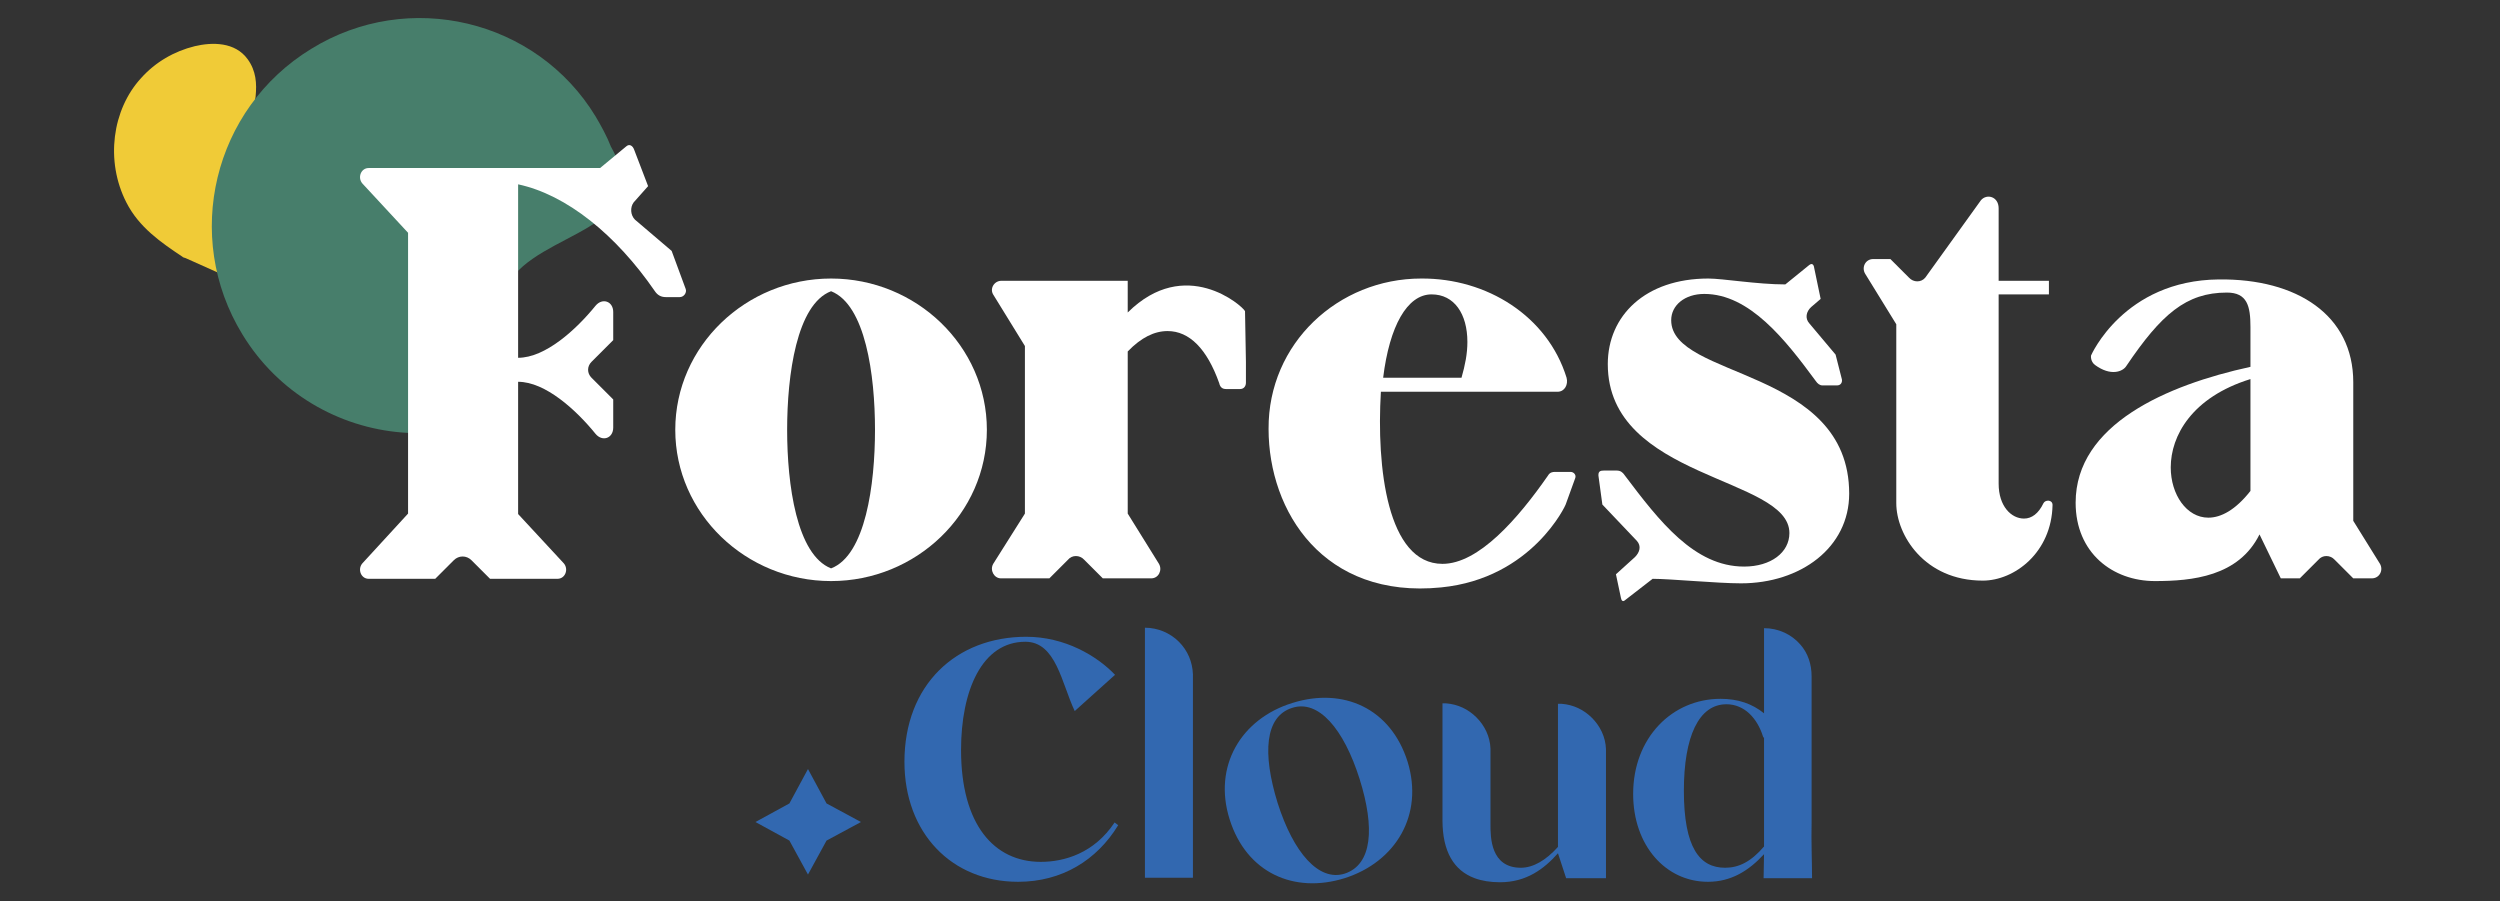
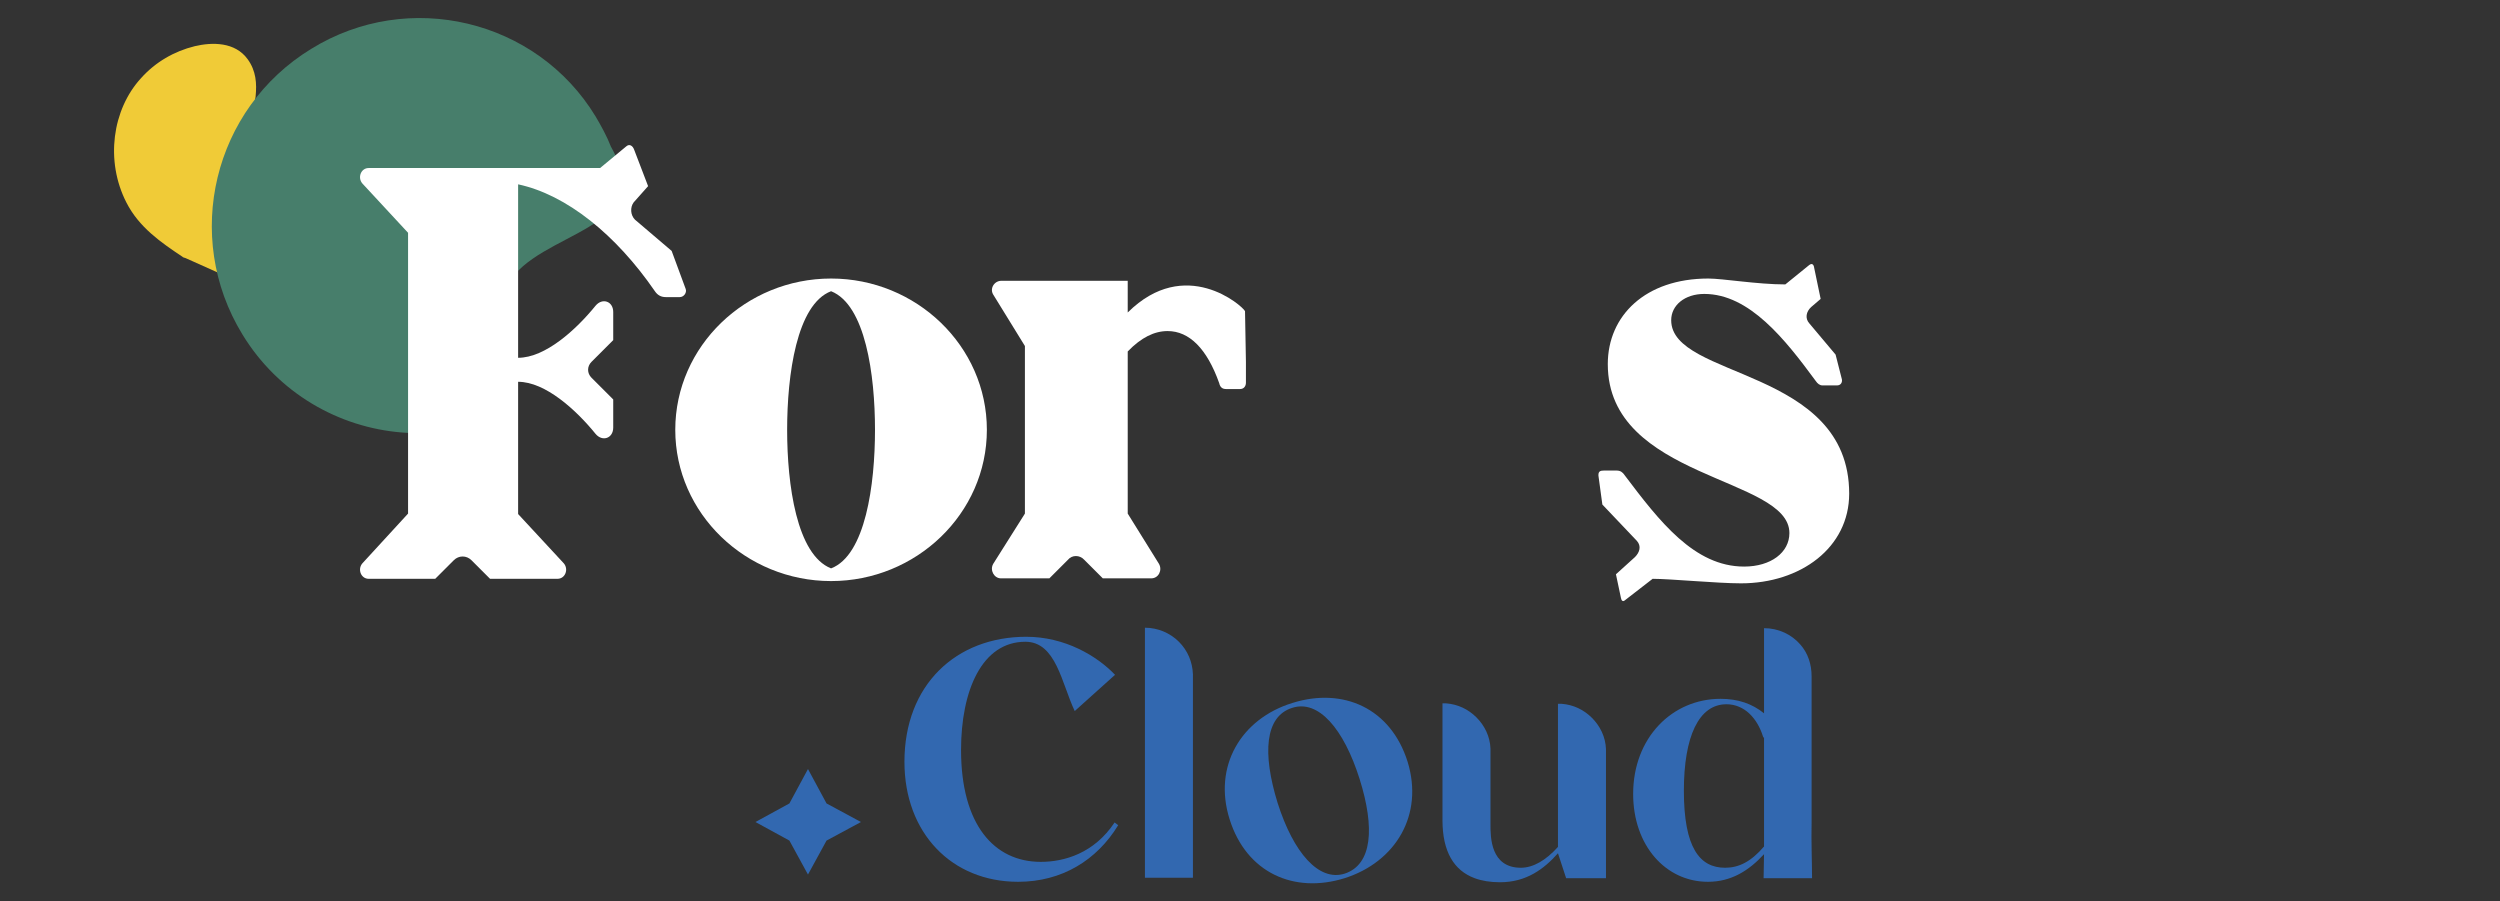
<svg xmlns="http://www.w3.org/2000/svg" id="Capa_1" x="0px" y="0px" viewBox="0 0 552 199" style="enable-background:new 0 0 552 199;" xml:space="preserve">
  <rect x="0" y="0" width="552" height="199" fill="#333333" stroke="none" />
  <style type="text/css">	.st0{fill:#3268B0;}	.st1{fill:#F0CB37;}	.st2{fill:#477E6B;}	.st3{fill:#FFFFFF;}</style>
  <polygon class="st0" points="178.4,169.8 182.5,177.4 190.1,181.5 182.5,185.6 178.4,193.1 174.3,185.6 166.8,181.5 174.3,177.4 " />
  <g>
    <g>
      <path class="st1" d="M41,57l6.7,3l1.2,0.6l0.8,0.4l-0.5-6l-0.1-1.6c0,0,0,0,0-0.1c0-0.4-0.1-0.9-0.1-1.3c0,0,0,0-0.1,0l-0.3-3.6    l0,0c0,0,0,0,0-0.1s0-0.2,0-0.4l-0.1-0.1L48,42.7l2.3,4l0.2,0.4l4.4,7.8l3.6,6.4l7.5-6.7l1.7-1.5c-0.1-0.2-0.2-0.4-0.3-0.6    c-1.2-2.7-2.9-5-4.8-7.2c-1.9-2.2-3.9-4.4-5.2-7.1c-1.3-2.6-2-5.6-2-8.5c0-5.4,3-11.5-0.7-16.6c-2.8-3.9-7.9-3.8-11.7-2.9    c-4.5,1.1-8.7,3.5-11.9,7.1c-6.3,6.9-7.9,18.2-3.2,27.4c2.8,5.5,7.6,8.8,12.4,12l0.1,0.1L41,57z" />
    </g>
  </g>
  <g>
    <g>
      <path class="st2" d="M68.7,10.8C47.1,24,40.3,52.2,53.5,73.8c7.9,13,21.3,20.6,35.3,21.7c2.3,0.2,4.7,0.2,7,0    c17.6-1.7,9.8-21.6,16.3-32.7c6.7-12,33.4-11.7,22.8-30.4c-0.9-2.3-2.1-4.5-3.4-6.7C118.5,4.3,90.2-2.5,68.7,10.8z" />
    </g>
  </g>
  <g>
    <path class="st0" d="M246.9,182.2c-4.7,7.7-12.4,12.5-22.1,12.5c-14.7,0-25.1-10.8-25.1-26.5c0-17,11.4-27.6,26.9-27.6   c8.5,0,15.6,4.2,19.6,8.4l-8.9,8c-2.9-6.1-4.1-15.3-10.9-15.3c-9.6,0-14.2,10.8-14.2,23.9c0,16.5,7.3,24.7,17.6,24.7   c5.2,0,11.8-1.9,16.3-8.7L246.9,182.2z" />
    <path class="st0" d="M263.4,148.9v44.9h-10.6v-55.2l0,0c2.9,0,5.6,1.2,7.5,3.1C262.2,143.6,263.3,146.1,263.4,148.9z" />
    <path class="st0" d="M296.9,193.9c-11.2,3.5-21.7-1.2-25.4-13c-3.7-11.7,2.5-22.2,13.9-25.7c11.2-3.5,21.7,1.2,25.4,13   C314.4,179.9,308.2,190.3,296.9,193.9z M300.2,172c-3.5-11.1-9.1-17.6-14.9-15.7c-6,1.9-6.6,10-3.2,21c3.5,11,9.1,17.4,14.8,15.6   C303,190.9,303.6,182.8,300.2,172z" />
    <path class="st0" d="M354.6,165.7v28.2h-8.8l-1.8-5.5l0,0c-3.1,3.5-7,6.4-12.8,6.4c-2.1,0-4-0.3-5.6-0.9c-4.6-1.7-7.1-5.9-7.1-12.8   v-25.8l0,0c0.3,0,0.5,0,0.8,0c2.6,0.2,4.9,1.3,6.7,3.1c1.8,1.8,3,4.2,3.1,6.9c0,0.1,0,0.2,0,0.3s0,0.1,0,0.2v2.9v13.4   c0,2.7,0,9.5,6.7,9.5c2.7,0,5.5-1.6,8.2-4.6l0,0v-31.6c0.3,0,0.5,0,0.8,0c2.6,0.2,4.9,1.3,6.7,3.1c1.8,1.8,3,4.2,3.1,6.9   C354.6,165.5,354.6,165.6,354.6,165.7C354.6,165.5,354.6,165.6,354.6,165.7z" />
    <path class="st0" d="M400.1,193.9h-10.7l0.1-5.3c-3.4,3.7-7.3,6.1-12.4,6.1c-9.3,0-16.5-8-16.5-19.4c0-12.4,8.6-21,19.3-21   c3.9,0,7,1.1,9.6,3.2v-18.8c3.2,0,6.1,1.4,8,3.6c1.7,1.9,2.5,4.4,2.5,7v28v4.5C399.9,185.3,400.1,190.7,400.1,193.9z M389.4,162.9   c0-0.1,0-0.2-0.1-0.2c-1.3-4.2-4.2-7.2-8.1-7.2c-6.1,0-9.4,7.1-9.4,19.1c0,12.6,3.5,17,9.1,17c3,0,5.7-1.3,8.6-4.7v-24H389.4z" />
  </g>
  <g>
    <path class="st3" d="M90.1,113.4v-62L80,40.5c-1.1-1.3-0.3-3.4,1.4-3.4h51.1l5.8-4.8c0.7-0.6,1.4-0.1,1.7,0.7l3.1,8.1l-3.2,3.6   c-0.8,1.1-0.7,2.8,0.3,3.8l8.1,6.9l3.1,8.4c0.3,0.8-0.4,1.8-1.3,1.8H147c-1,0-1.8-0.4-2.4-1.3C136,51.8,125.1,43,114.4,40.7V79   c6,0,12.8-6.2,17.1-11.5c1.5-1.8,3.9-1,3.9,1.4v6.2l-4.8,4.8c-1,1-1,2.5,0,3.5l4.8,4.8v6.2c0,2.4-2.4,3.2-3.9,1.4   c-4.3-5.3-11.1-11.5-17.1-11.5v29.2l10.1,10.9c1.1,1.3,0.3,3.4-1.4,3.4h-14.9l-4.1-4.1c-1.1-1.1-2.8-1.1-3.9,0l-4.1,4.1H81.4   c-1.7,0-2.5-2.1-1.4-3.4L90.1,113.4z" />
    <path class="st3" d="M183.5,61.5c18.8,0,34.4,14.9,34.4,33.4s-15.6,33.4-34.4,33.4s-34.4-14.9-34.4-33.4S164.7,61.5,183.5,61.5z    M183.5,125.5c7.6-2.9,9.7-18.5,9.7-30.6s-2.1-27.6-9.7-30.6c-7.6,2.9-9.7,18.5-9.7,30.6S175.9,122.5,183.5,125.5z" />
    <path class="st3" d="M226.3,113.4v-37l-6.9-11.2c-1-1.4,0.1-3.2,1.7-3.2H249v7c12.7-12.6,25.3-1.5,25.9-0.3l0.2,11.2v4.6   c0,0.7-0.4,1.4-1.3,1.4h-3.1c-0.8,0-1.3-0.4-1.5-1.3c-2.7-7.6-6.6-11.5-11.4-11.5c-2.9,0-5.8,1.4-8.8,4.5v35.8l6.9,11.1   c0.8,1.4-0.1,3.2-1.7,3.2h-10.7l-4.1-4.1c-1-1.1-2.7-1.1-3.6,0l-4.1,4.1H221c-1.5,0-2.5-1.8-1.7-3.2L226.3,113.4z" />
-     <path class="st3" d="M318.2,129.7c-25.9,2.6-38.1-16.7-38.1-35c-0.1-18.9,15.4-33.2,33.7-33.2c14.5-0.1,27.9,8.3,32.1,21.9   c0.4,1.5-0.4,3.1-2,3.1h-39c-1,16.7,1.4,38,13.6,38c8,0,16.7-10,23.3-19.5c0.4-0.7,1-0.8,1.5-0.8h3.5c0.7,0,1.3,0.7,1,1.4l-2.1,5.8   C345.8,111.3,338.4,127.7,318.2,129.7z M305.4,83.4h17.3c0.8-2.8,1.3-5.3,1.3-7.9c0-6.2-2.9-10.5-7.9-10.5   C310.7,65,306.8,72,305.4,83.4z" />
    <path class="st3" d="M354.1,103.9h2.9c0.8,0,1.3,0.4,1.7,1c7.7,10.2,15.4,20.2,26.4,20.2c5.9,0,10-3.1,10-7.4   c0-12.5-40.1-11.8-40.1-37.3c0-10.7,8.3-18.9,22.2-18.9c3.2,0,10.8,1.3,17,1.3l5.3-4.3c0.4-0.3,0.8-0.3,1,0.3L402,66l-2.1,1.8   c-1.1,1-1.4,2.5-0.4,3.6l5.8,6.9l1.4,5.5c0.1,0.7-0.3,1.3-1.1,1.3h-3.2c-0.6,0-1.1-0.4-1.5-1c-6.7-9.1-14.6-19.2-24.6-19.2   c-4.3,0-7.3,2.5-7.3,5.8c0,13,39.3,10.4,39.3,38.3c0,11.9-10.7,19.8-23.9,19.8c-5.2,0-15.6-1-19.5-1l-6.2,4.8   c-0.4,0.3-0.7,0-0.8-0.6l-1.1-5.2l4.2-3.8c1-1,1.5-2.4,0.4-3.6l-7.6-8l-0.8-5.9C352.7,104,353.4,103.9,354.1,103.9z" />
-     <path class="st3" d="M437.8,128.2c-12.9,0-19.1-10.1-19.1-17.1V71.6l-6.9-11.2c-0.8-1.4,0.1-3.2,1.8-3.2h3.8l4.1,4.1   c1,1.1,2.7,1.1,3.6,0l12.3-17.1c1.3-1.5,3.9-0.8,3.9,1.8v16h11.1v3h-11.1v41.8c0,5,2.8,7.7,5.6,7.7c1.7,0,3.2-1.1,4.3-3.4   c0.4-0.8,2-0.8,2,0.4C453,122,444.8,128.2,437.8,128.2z" />
-     <path class="st3" d="M475.8,128.3c-9.3,0-17.5-6.2-17.5-17.3c0-17.3,20.2-26,38.6-30v-8.8c0-4.6-0.7-7.6-5.2-7.6   c-9,0-14.5,4.8-22.2,16.2c-0.8,1.3-3.5,2.3-6.9-0.2c-1.1-0.8-0.9-2.1-0.9-2.1s7.2-16.6,28.2-16.8c17.3-0.2,29.7,7.9,29.7,22.7V115   l5.9,9.5c0.8,1.4-0.1,3.2-1.8,3.2h-4.1l-4.1-4.1c-1-1.1-2.7-1.1-3.6,0l-4.1,4.1h-4.2l-4.7-9.7C494.3,127.3,484,128.3,475.8,128.3z    M479.3,103.2c0,6,3.5,11.1,8.3,11.1c2.8,0,6-1.7,9.3-5.9V83.7C484,87.7,479.3,96.2,479.3,103.2z" />
  </g>
</svg>